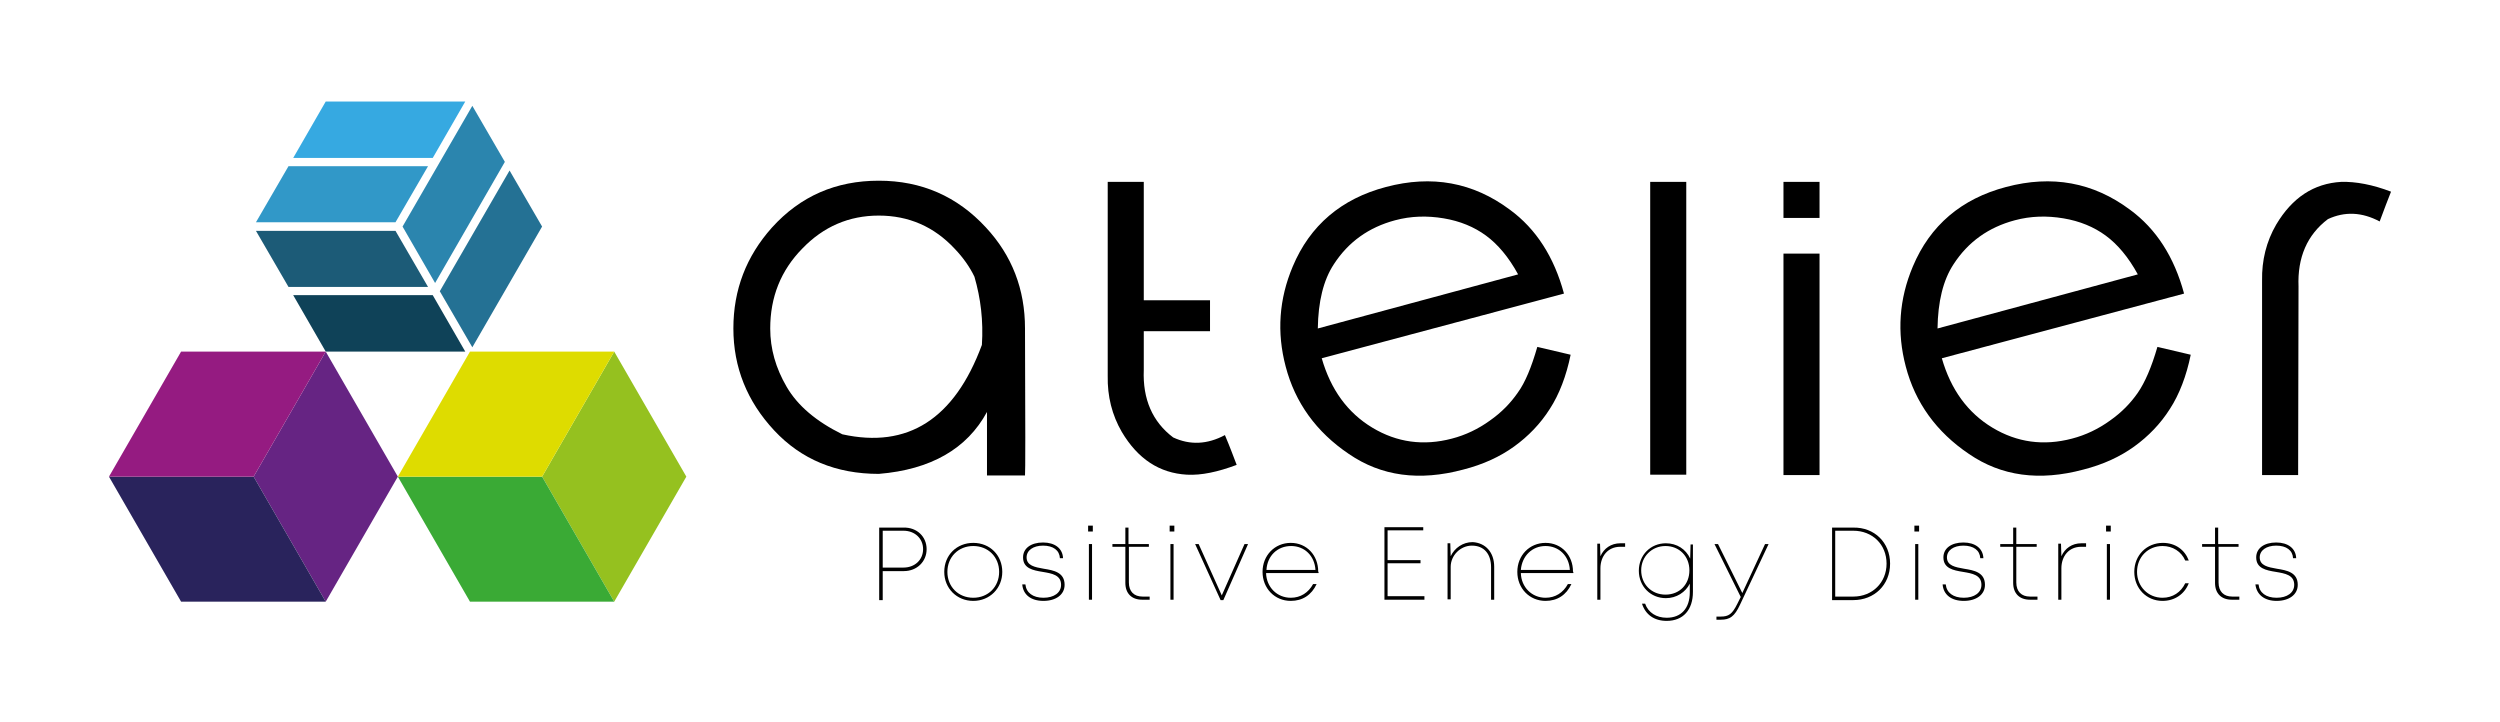
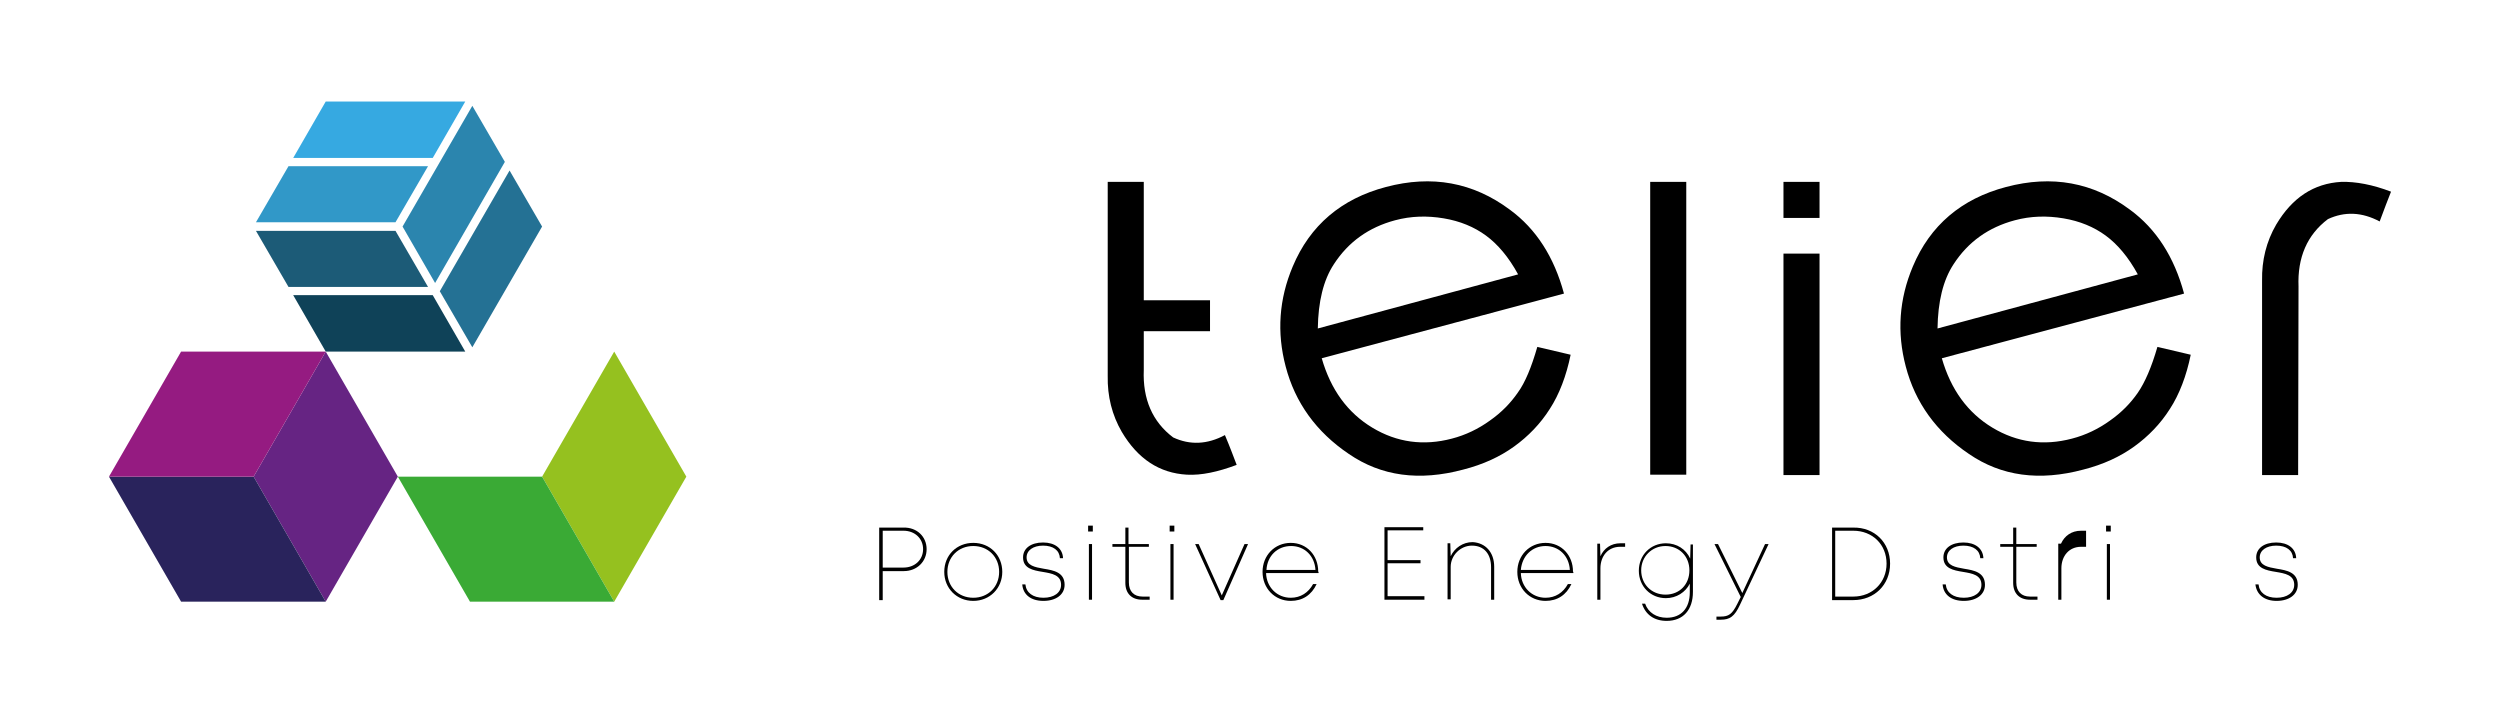
<svg xmlns="http://www.w3.org/2000/svg" version="1.1" id="Ebene_1" x="0px" y="0px" viewBox="0 0 637.8 184.3" style="enable-background:new 0 0 637.8 184.3;" xml:space="preserve">
  <style type="text/css">
	.st0{fill:#662483;}
	.st1{fill:#29235C;}
	.st2{fill:#951B81;}
	.st3{fill:#95C11F;}
	.st4{fill:#3AAA35;}
	.st5{fill:#DEDC00;}
	.st6{fill:#36A9E1;}
	.st7{fill:#3198C8;}
	.st8{fill:#1C5B77;}
	.st9{fill:#0F4258;}
	.st10{fill:#2B85AE;}
	.st11{fill:#247194;}
</style>
  <g>
    <g>
      <g>
        <polygon class="st0" points="64.7,121.6 83.1,89.7 101.5,121.6 83.1,153.5    " />
      </g>
      <g>
        <polygon class="st1" points="46.2,153.5 83.1,153.5 64.7,121.6 27.8,121.6    " />
      </g>
      <polygon class="st2" points="27.8,121.6 64.7,121.6 83.1,89.7 46.2,89.7   " />
    </g>
    <g>
      <g>
        <polygon class="st3" points="138.3,121.6 156.7,89.7 175.1,121.6 156.7,153.5    " />
      </g>
      <g>
        <polygon class="st4" points="119.9,153.5 156.7,153.5 138.3,121.6 101.5,121.6    " />
      </g>
-       <polygon class="st5" points="101.5,121.6 138.3,121.6 156.7,89.7 119.9,89.7   " />
    </g>
    <g>
      <g>
        <path d="M586.3,121.2h-9.2V71.6c-0.1-5.2,1.1-10,3.6-14.3c4.1-6.9,9.6-10.5,16.6-10.9c3.7-0.1,8,0.7,12.7,2.5     c-0.7,1.8-1.7,4.3-2.9,7.6c-4.5-2.4-8.9-2.6-13.2-0.6c-5.3,4-7.8,9.8-7.5,17.2L586.3,121.2z" />
-         <path d="M224.2,46.1c10.9,0,20,4,27.3,11.9c6.7,7.2,10,15.8,10,25.8c0.1,24.6,0.1,37.1,0,37.5c-4.2,0-7.4,0-9.7,0     c0-0.3,0-5.7,0-16.2c-5.1,9.4-14.3,14.7-27.6,15.8c-10.9,0-19.8-3.7-26.7-11.1c-6.9-7.4-10.4-16.1-10.4-26     c0-9.9,3.3-18.4,9.8-25.7C204.2,50,213.3,46.1,224.2,46.1z M224.2,55c-7.6,0-14.1,2.8-19.5,8.4c-5.5,5.6-8.2,12.4-8.2,20.4     c0,5.2,1.4,10.1,4.2,14.9c2.8,4.8,7.5,8.8,14.2,12.1c16.7,3.7,28.6-3.9,35.6-22.8c0.4-6.1-0.3-11.9-1.9-17.4     c-1.2-2.5-2.9-4.9-5-7.1C238.3,57.8,231.8,55,224.2,55z" />
        <path d="M315.5,118.6c-4.8,1.8-9,2.7-12.7,2.5c-7-0.4-12.5-4-16.6-10.9c-2.5-4.3-3.7-9.1-3.6-14.3V46.4h9.2v30.2h16.9v7.9h-16.9     v9.9c-0.3,7.4,2.2,13.2,7.5,17.2c4.3,2,8.7,1.8,13.2-0.6C313.9,114.3,314.8,116.8,315.5,118.6z" />
        <path d="M392.2,88.5l8.5,2c-1.1,5.4-2.9,10.1-5.3,13.8c-2.4,3.8-5.5,7-9.1,9.6c-3.6,2.6-7.9,4.6-13,5.9c-11.2,3-20.9,1.7-29.2-4     c-8.3-5.6-13.7-13.1-16.1-22.3c-2.3-8.7-1.7-17.2,1.8-25.5c4.4-10.5,12.4-17.3,23.8-20.3c11.7-3.1,22.2-1.2,31.6,5.8     c6.7,4.9,11.3,12.1,13.8,21.4l-61.8,16.5c2.3,8,6.6,13.9,12.9,17.7c6.3,3.8,13.1,4.7,20.3,2.8c3.5-0.9,6.8-2.5,9.7-4.6     c3-2.1,5.3-4.5,7.1-7.1C389.1,97.6,390.7,93.7,392.2,88.5z M387.3,70c-2.4-4.4-5.2-7.7-8.2-9.9c-3-2.2-6.6-3.7-10.8-4.4     c-4.2-0.7-8.3-0.6-12.4,0.5c-6.7,1.8-11.9,5.5-15.6,11.2c-2.7,4.1-4,9.6-4.1,16.4L387.3,70z" />
        <path d="M421,46.4h9.2v74.7H421V46.4z" />
        <path d="M455,64.7h9.2v56.5H455V64.7z" />
        <path d="M455,46.4h9.2v9.2H455V46.4z" />
        <path d="M550.4,88.5l8.5,2c-1.1,5.4-2.9,10.1-5.3,13.8c-2.4,3.8-5.5,7-9.1,9.6c-3.6,2.6-7.9,4.6-13,5.9c-11.2,3-20.9,1.7-29.2-4     c-8.3-5.6-13.7-13.1-16.1-22.3c-2.3-8.7-1.7-17.2,1.8-25.5c4.4-10.5,12.4-17.3,23.8-20.3c11.7-3.1,22.2-1.2,31.6,5.8     c6.7,4.9,11.3,12.1,13.8,21.4l-61.8,16.5c2.3,8,6.6,13.9,12.9,17.7c6.3,3.8,13.1,4.7,20.3,2.8c3.5-0.9,6.8-2.5,9.7-4.6     c3-2.1,5.3-4.5,7.1-7.1C547.2,97.6,548.9,93.7,550.4,88.5z M545.4,70c-2.4-4.4-5.2-7.7-8.2-9.9s-6.6-3.7-10.8-4.4     c-4.2-0.7-8.3-0.6-12.4,0.5c-6.7,1.8-11.9,5.5-15.6,11.2c-2.7,4.1-4,9.6-4.1,16.4L545.4,70z" />
      </g>
      <g>
        <g>
          <path d="M236.4,140.1c0,3.2-2.5,5.6-5.8,5.6h-5.4v7.4h-0.9v-18.5h6.2C233.9,134.5,236.4,136.9,236.4,140.1z M235.5,140.1      c0-2.7-2.1-4.7-5-4.7h-5.3v9.4h5.3C233.4,144.8,235.5,142.8,235.5,140.1z" />
          <path d="M240.9,145.9c0-4.3,3.2-7.4,7.4-7.4c4.3,0,7.4,3.2,7.4,7.4c0,4.2-3.2,7.4-7.4,7.4C244.1,153.3,240.9,150.1,240.9,145.9z       M254.9,145.9c0-3.8-2.8-6.6-6.6-6.6c-3.8,0-6.6,2.8-6.6,6.6c0,3.8,2.8,6.6,6.6,6.6C252.1,152.5,254.9,149.7,254.9,145.9z" />
          <path d="M260.8,149.1h0.8c0.2,2.1,1.9,3.4,4.6,3.4c2.7,0,4.5-1.3,4.5-3.3c0-2.5-2.3-2.9-4.7-3.3c-2.5-0.4-5-0.9-5-3.7      c0-2.3,2-3.8,5.1-3.8c3,0,5,1.5,5.1,4h-0.8c-0.1-2-1.7-3.2-4.3-3.2c-2.5,0-4.2,1.2-4.2,3c0,2.1,2.1,2.5,4.4,2.9      c2.5,0.4,5.3,0.9,5.3,4.1c0,2.5-2.2,4.1-5.4,4.1C263,153.3,261,151.7,260.8,149.1z" />
          <path d="M277.6,134.1h1.2v1.5h-1.2V134.1z M277.8,138.8h0.8V153h-0.8V138.8z" />
          <path d="M293.3,152.2v0.8h-1.9c-2.7,0-4.3-1.6-4.3-4.3v-9.2h-3.3v-0.7h3.3v-4.2h0.8v4.2h5.2v0.7H288v9.1c0,2.3,1.3,3.6,3.5,3.6      H293.3z" />
          <path d="M298.4,134.1h1.2v1.5h-1.2V134.1z M298.6,138.8h0.8V153h-0.8V138.8z" />
          <path d="M318.4,138.8l-6.3,14.3h-0.7l-6.5-14.3h0.9l5.9,13.1l5.8-13.1H318.4z" />
          <path d="M336.4,146.2H323c0.1,3.6,2.8,6.3,6.3,6.3c2.5,0,4.5-1.3,5.7-3.5h0.9c-1.3,2.8-3.6,4.3-6.6,4.3c-4.1,0-7.2-3.2-7.2-7.4      c0-4.2,3.1-7.4,7.2-7.4c4.1,0,7,3.2,7,7.3C336.4,145.9,336.4,146,336.4,146.2z M323.1,145.4h12.5c-0.2-3.6-2.8-6.1-6.2-6.1      C325.9,139.3,323.3,141.8,323.1,145.4z" />
          <path d="M363.4,152.2v0.8h-10.2v-18.5h9.9v0.8H354v7.6h8.4v0.8H354v8.4H363.4z" />
          <path d="M381.2,144.6v8.4h-0.8v-8.3c0-3.4-1.8-5.5-4.9-5.5c-2.9,0-5.4,2.5-5.4,5.4v8.3h-0.8v-14.3h0.7l0.1,3.3      c1-2.1,3.1-3.6,5.6-3.6C379,138.5,381.2,140.9,381.2,144.6z" />
          <path d="M401.4,146.2H388c0.1,3.6,2.8,6.3,6.3,6.3c2.5,0,4.5-1.3,5.7-3.5h0.9c-1.3,2.8-3.6,4.3-6.6,4.3c-4.1,0-7.2-3.2-7.2-7.4      c0-4.2,3.1-7.4,7.2-7.4c4.1,0,7,3.2,7,7.3C401.4,145.9,401.4,146,401.4,146.2z M388,145.4h12.5c-0.2-3.6-2.8-6.1-6.2-6.1      C390.9,139.3,388.3,141.8,388,145.4z" />
          <path d="M414.6,138.7v0.8h-1.3c-3,0-5,2.3-5,5.5v8h-0.8v-14.3h0.7l0.1,3.2c0.9-2,2.7-3.3,5.1-3.3H414.6z" />
          <path d="M431.9,138.8v12.2c0,4.6-2.5,7.4-6.7,7.4c-3.2,0-5.4-1.6-6.3-4.4h0.8c0.8,2.3,2.9,3.6,5.5,3.6c3.7,0,5.9-2.4,5.9-6.5      v-2.2c-1.1,2.2-3.4,3.7-6.1,3.7c-3.9,0-6.9-3-6.9-7c0-4,3-7,6.9-7c2.8,0,5.1,1.5,6.2,3.9l0.1-3.6H431.9z M431,145.5      c0-3.6-2.6-6.2-6.1-6.2c-3.5,0-6.2,2.7-6.2,6.2c0,3.5,2.6,6.2,6.2,6.2C428.5,151.7,431,149.1,431,145.5z" />
          <path d="M451.2,138.8l-7.3,15.5c-1.4,3-2.6,3.8-4.9,3.8h-1.1v-0.8h1.1c2,0,2.9-0.6,4.2-3.2l0.9-1.8l-6.7-13.5h0.9l6.2,12.5      l5.8-12.5H451.2z" />
          <path d="M482.2,143.8c0,5.4-4,9.3-9.4,9.3h-5.4v-18.5h5.4C478.2,134.5,482.2,138.4,482.2,143.8z M481.3,143.8      c0-4.9-3.6-8.4-8.5-8.4h-4.6v16.8h4.6C477.7,152.2,481.3,148.6,481.3,143.8z" />
-           <path d="M488.4,134.1h1.2v1.5h-1.2V134.1z M488.6,138.8h0.8V153h-0.8V138.8z" />
          <path d="M495.6,149.1h0.8c0.2,2.1,1.9,3.4,4.6,3.4c2.7,0,4.5-1.3,4.5-3.3c0-2.5-2.3-2.9-4.7-3.3c-2.5-0.4-5-0.9-5-3.7      c0-2.3,2-3.8,5.1-3.8c3,0,5,1.5,5.1,4h-0.8c-0.1-2-1.7-3.2-4.3-3.2c-2.5,0-4.2,1.2-4.2,3c0,2.1,2.1,2.5,4.4,2.9      c2.5,0.4,5.3,0.9,5.3,4.1c0,2.5-2.2,4.1-5.4,4.1C497.8,153.3,495.8,151.7,495.6,149.1z" />
          <path d="M519.8,152.2v0.8h-1.9c-2.7,0-4.3-1.6-4.3-4.3v-9.2h-3.3v-0.7h3.3v-4.2h0.8v4.2h5.2v0.7h-5.2v9.1c0,2.3,1.3,3.6,3.5,3.6      H519.8z" />
-           <path d="M532.2,138.7v0.8h-1.3c-3,0-5,2.3-5,5.5v8h-0.8v-14.3h0.7l0.1,3.2c0.9-2,2.7-3.3,5.1-3.3H532.2z" />
+           <path d="M532.2,138.7v0.8h-1.3c-3,0-5,2.3-5,5.5v8h-0.8v-14.3h0.7c0.9-2,2.7-3.3,5.1-3.3H532.2z" />
          <path d="M537.3,134.1h1.2v1.5h-1.2V134.1z M537.5,138.8h0.8V153h-0.8V138.8z" />
-           <path d="M544.5,145.9c0-4.3,3.2-7.4,7.3-7.4c3.2,0,5.6,1.8,6.6,4.5h-0.9c-1-2.3-3.2-3.7-5.8-3.7c-3.7,0-6.5,2.8-6.5,6.6      c0,3.7,2.8,6.6,6.5,6.6c2.6,0,4.7-1.4,5.8-3.7h0.9c-1.1,2.8-3.6,4.5-6.7,4.5C547.6,153.3,544.5,150.1,544.5,145.9z" />
-           <path d="M571.3,152.2v0.8h-1.9c-2.7,0-4.3-1.6-4.3-4.3v-9.2h-3.3v-0.7h3.3v-4.2h0.8v4.2h5.2v0.7H566v9.1c0,2.3,1.3,3.6,3.5,3.6      H571.3z" />
          <path d="M575.4,149.1h0.8c0.2,2.1,1.9,3.4,4.6,3.4c2.7,0,4.5-1.3,4.5-3.3c0-2.5-2.3-2.9-4.7-3.3c-2.5-0.4-5-0.9-5-3.7      c0-2.3,2-3.8,5.1-3.8c3,0,5,1.5,5.1,4h-0.8c-0.1-2-1.7-3.2-4.3-3.2c-2.5,0-4.2,1.2-4.2,3c0,2.1,2.1,2.5,4.4,2.9      c2.5,0.4,5.3,0.9,5.3,4.1c0,2.5-2.2,4.1-5.4,4.1C577.7,153.3,575.7,151.7,575.4,149.1z" />
        </g>
      </g>
    </g>
    <g>
      <polygon class="st6" points="110.4,40.3 118.7,25.9 83.1,25.9 74.8,40.3   " />
      <polygon class="st7" points="73.6,42.4 65.3,56.7 100.9,56.7 109.2,42.4   " />
      <polygon class="st8" points="109.2,73.2 100.9,58.9 65.3,58.9 73.6,73.2   " />
      <polygon class="st9" points="110.4,75.3 74.8,75.3 83.1,89.7 118.7,89.7   " />
      <polygon class="st10" points="128.8,41.3 120.5,27 102.7,57.8 111,72.2   " />
      <polygon class="st11" points="130,43.5 112.2,74.3 120.5,88.6 138.3,57.8   " />
    </g>
  </g>
</svg>